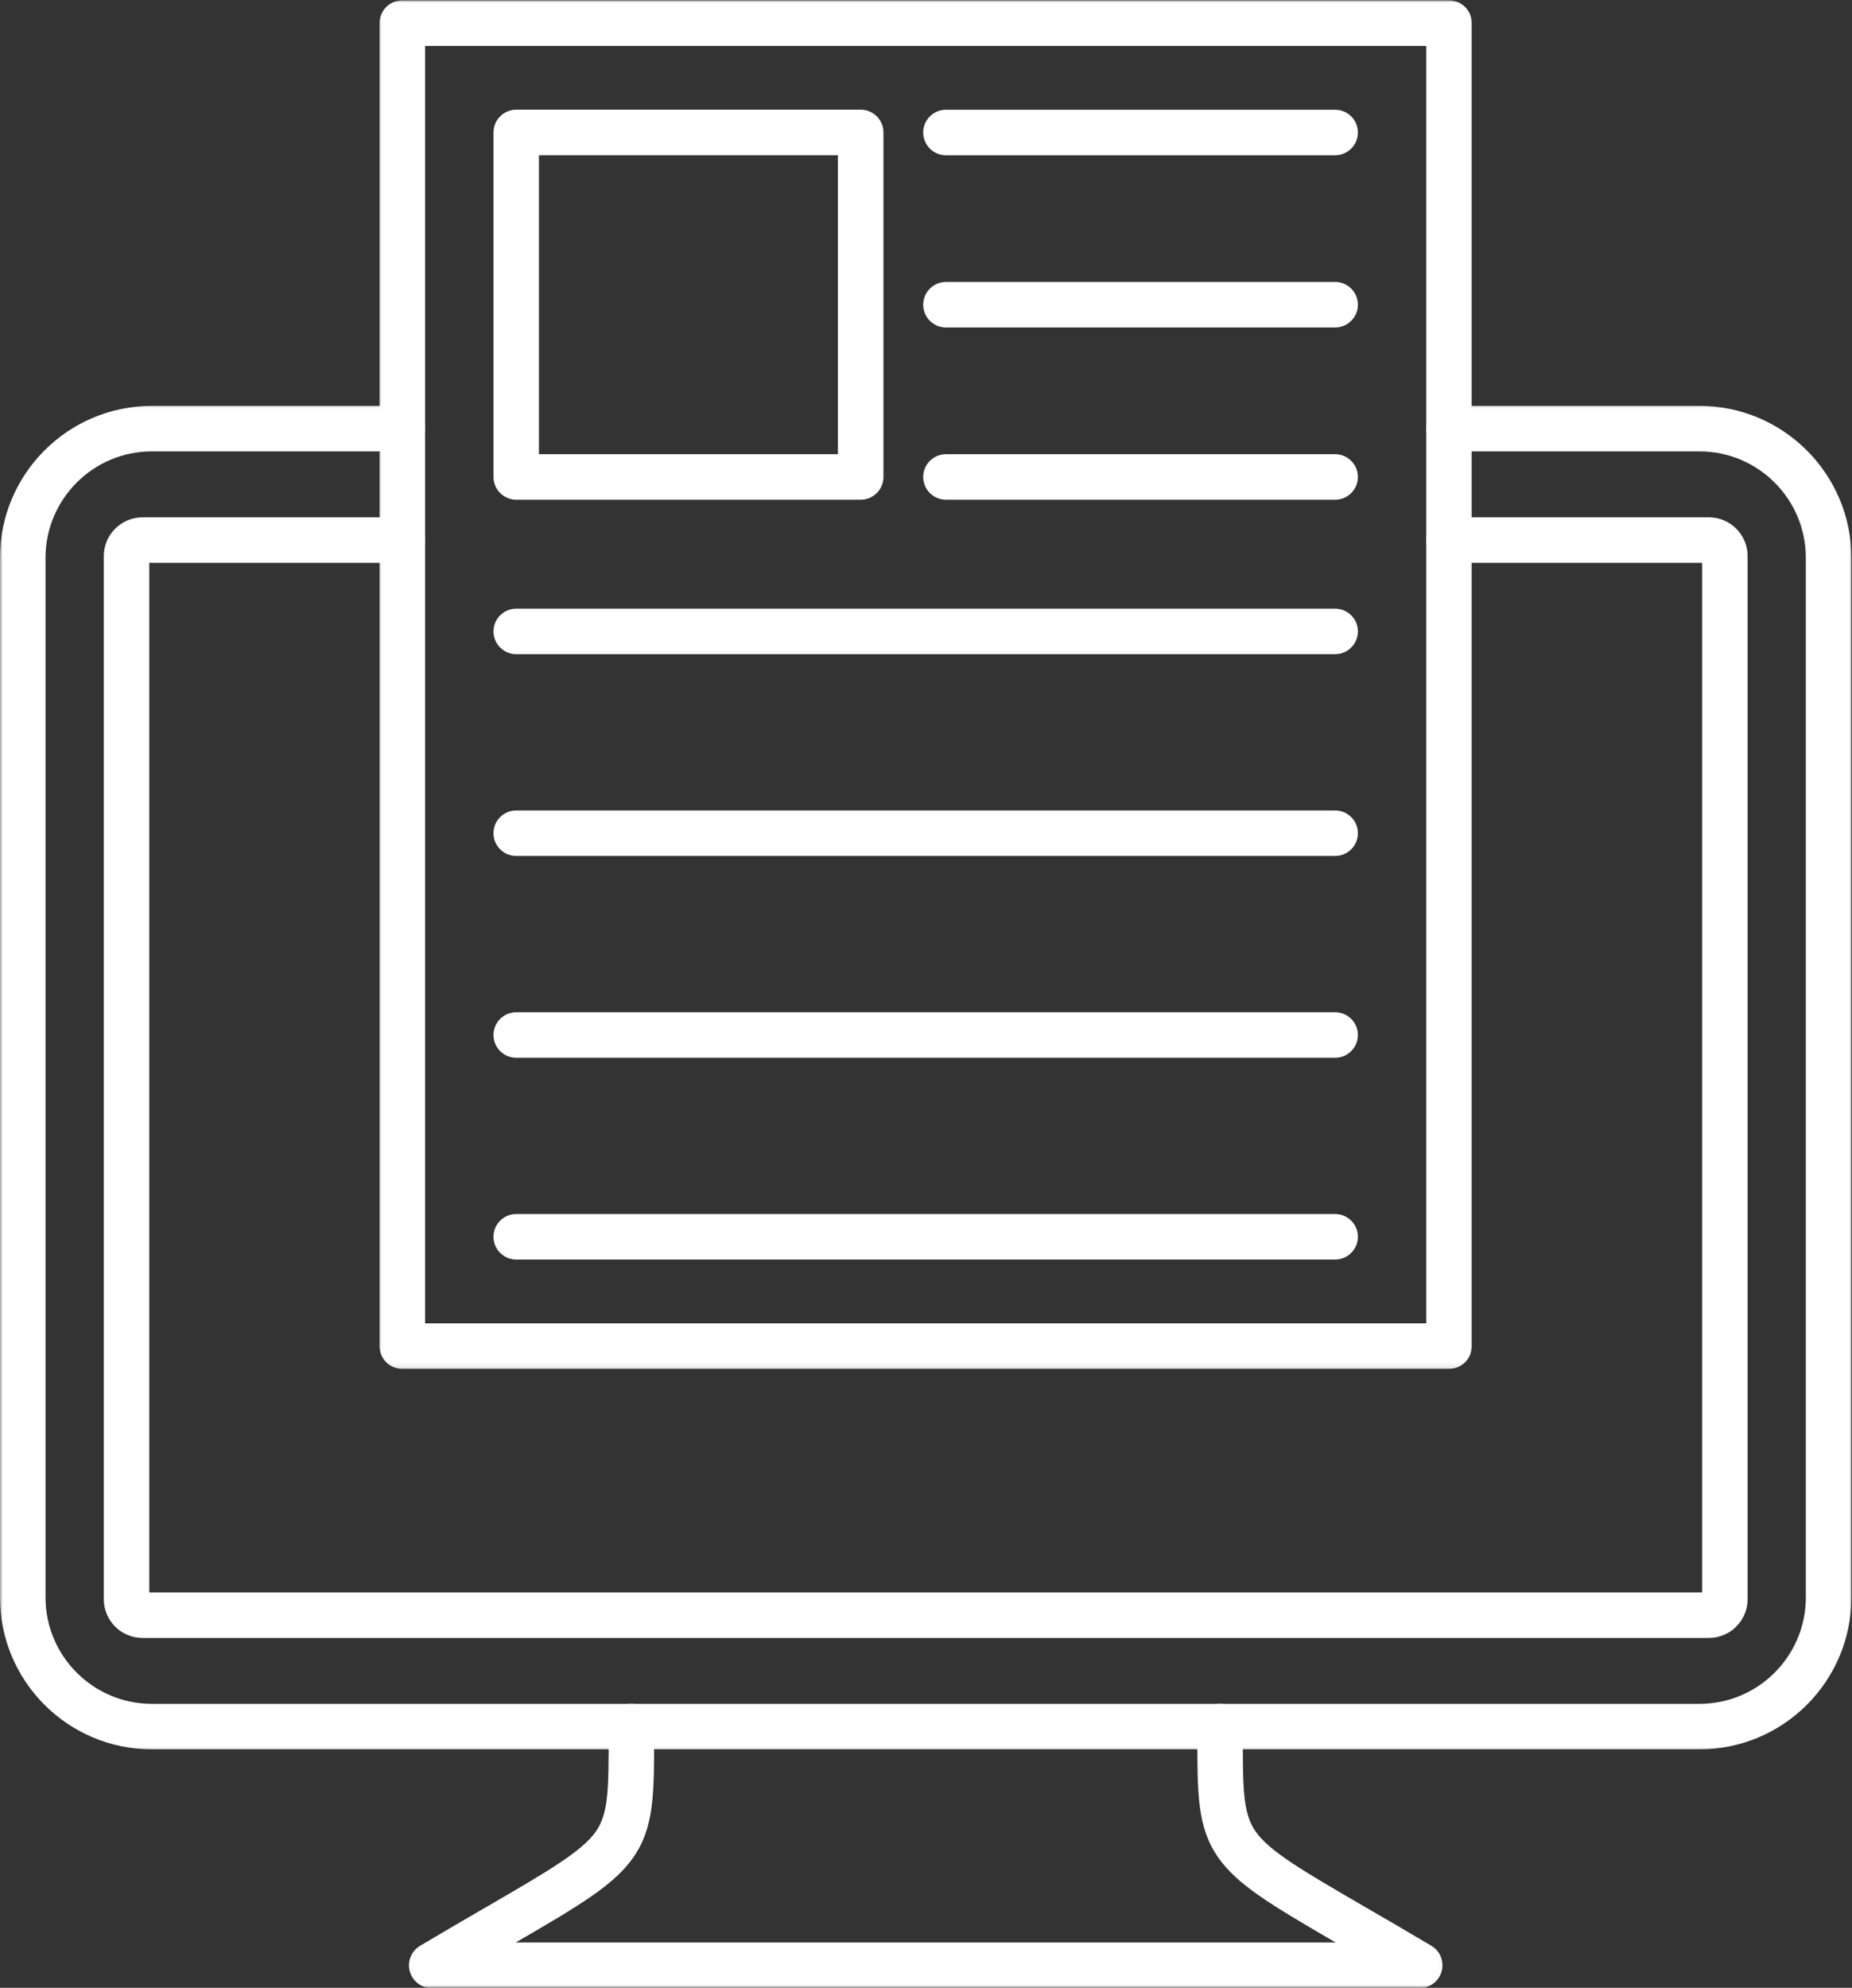
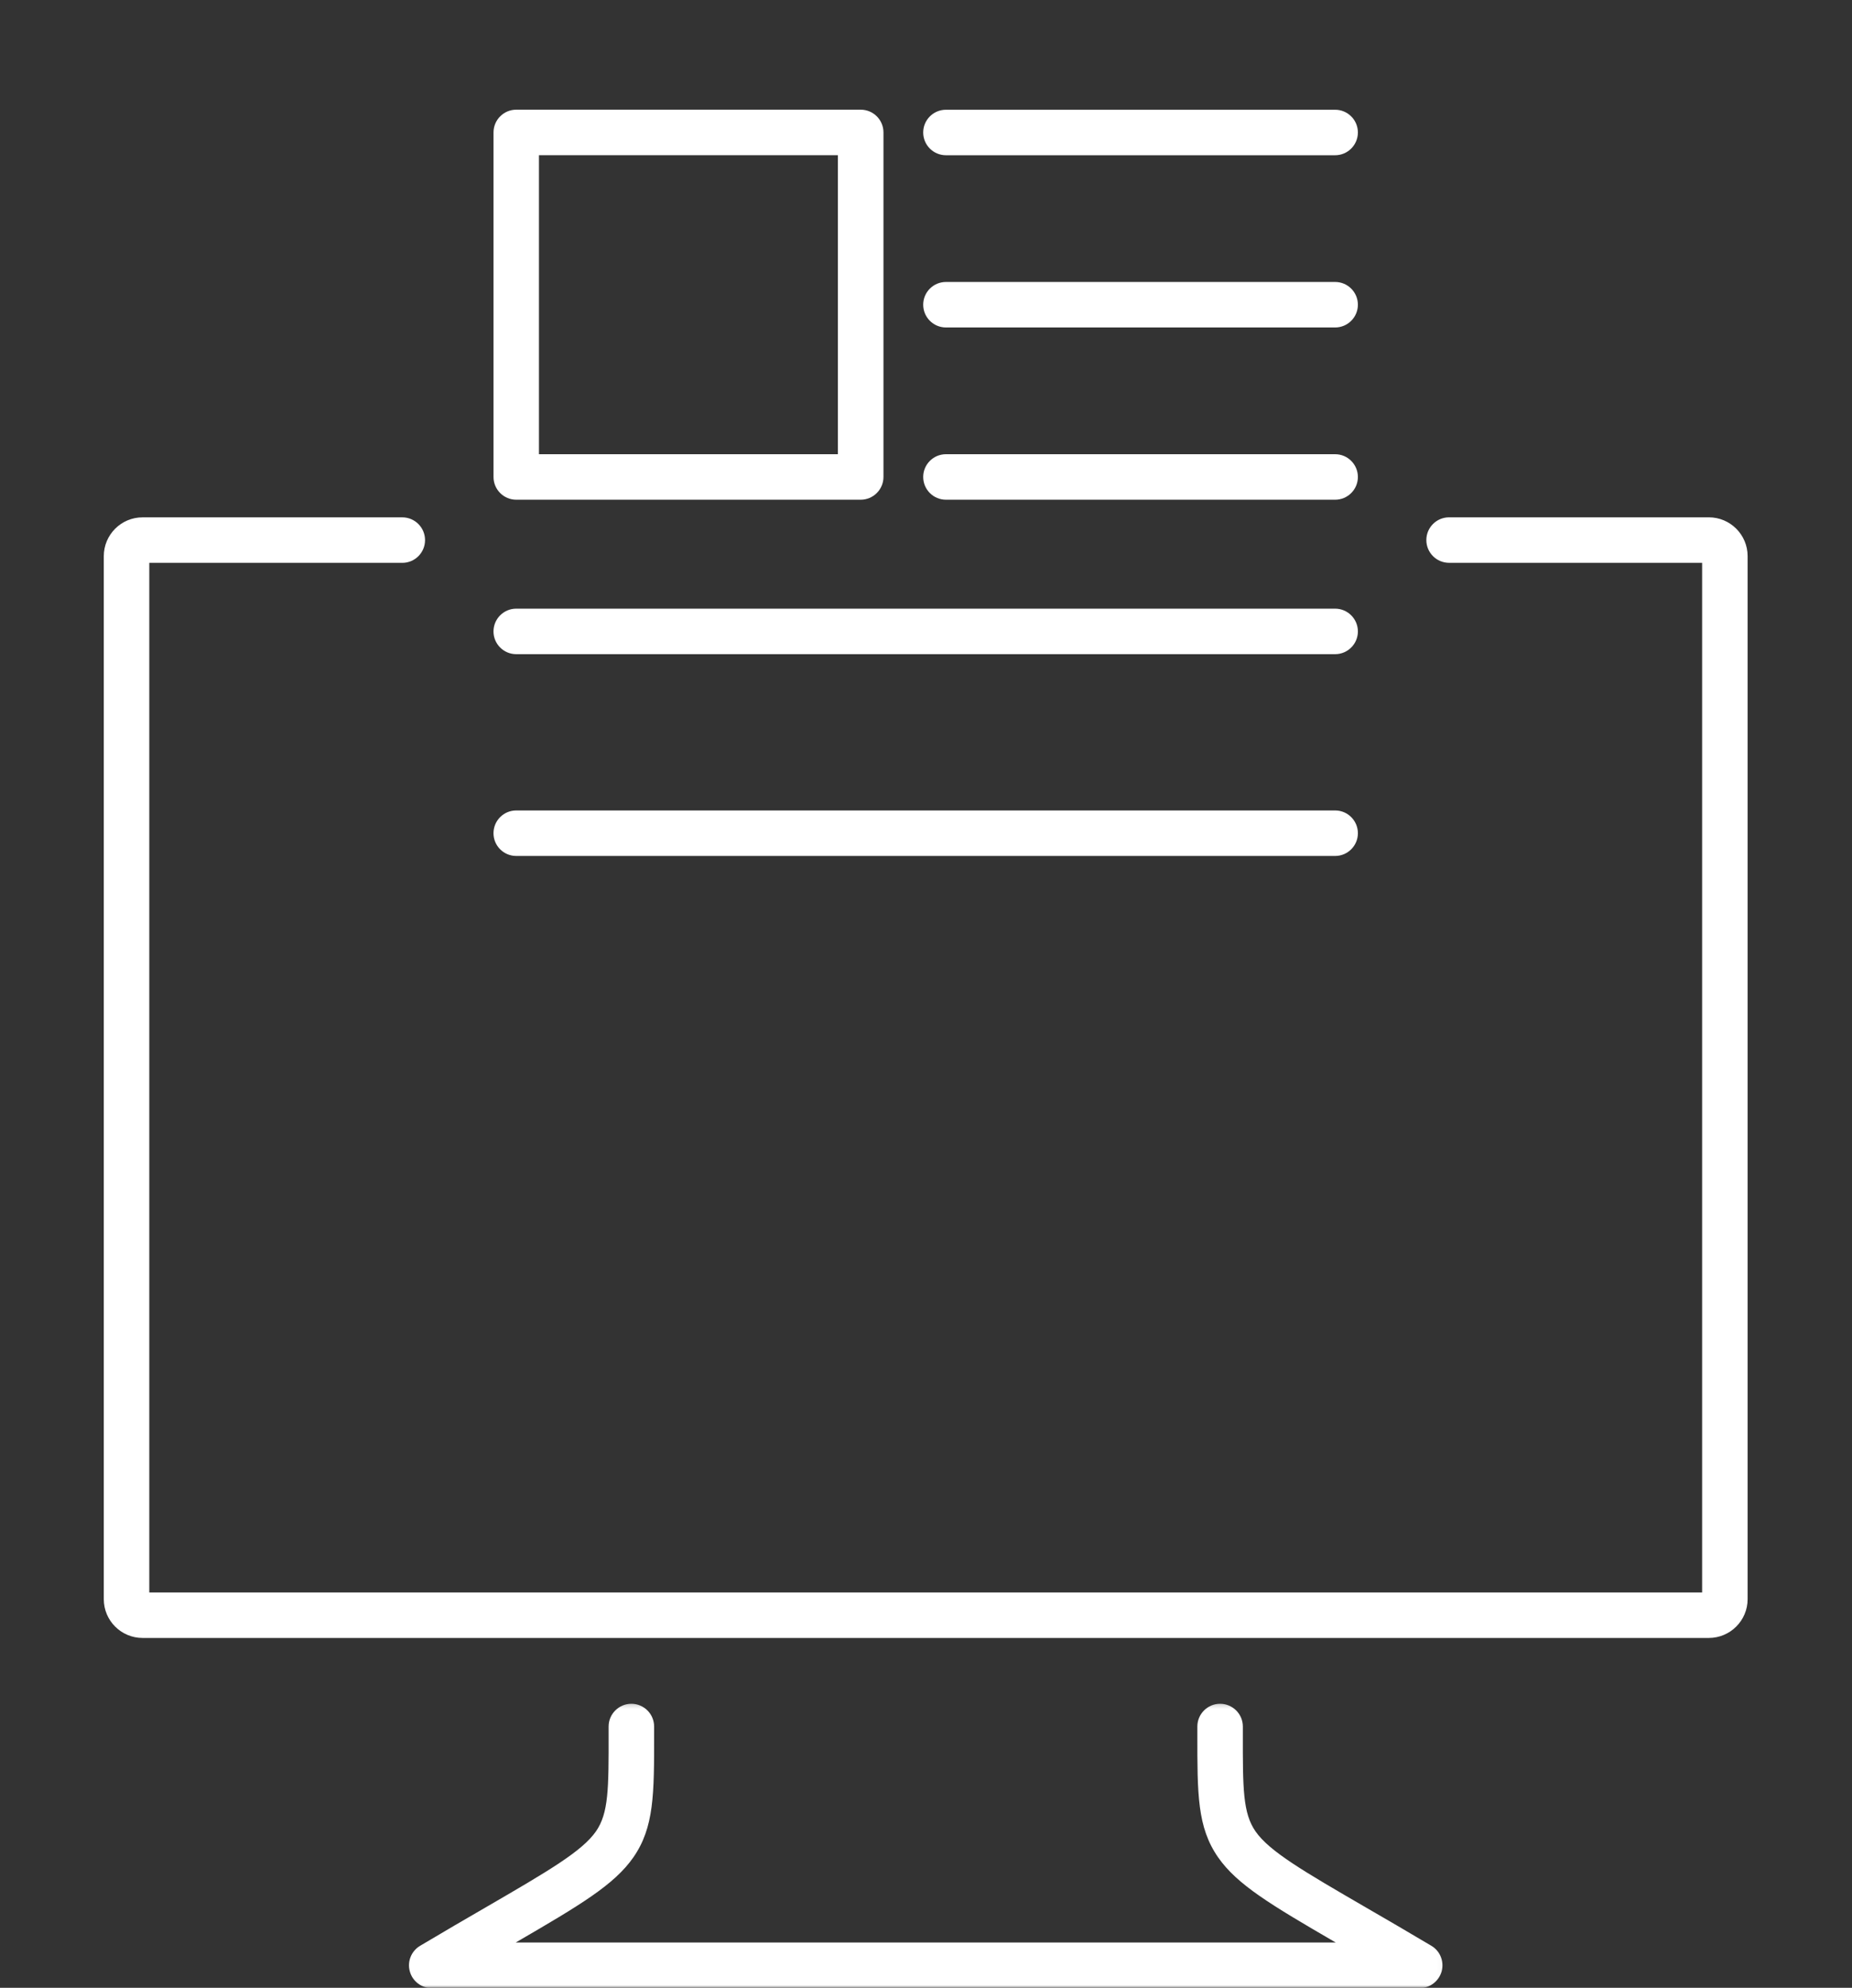
<svg xmlns="http://www.w3.org/2000/svg" width="342" height="367" viewBox="0 0 342 367" fill="none">
  <rect x="0" y="0" width="342" height="367" fill="#333333" stroke="none" />
  <mask id="mask0_49_240" style="mask-type:luminance" maskUnits="userSpaceOnUse" x="0" y="74" width="342" height="250">
-     <path d="M0 74.234H342V323.568H0V74.234Z" fill="white" />
-   </mask>
+     </mask>
  <g mask="url(#mask0_49_240)">
    <path fill-rule="evenodd" clip-rule="evenodd" d="M313.839 322.969H28.042C12.573 322.969 -0.005 310.396 -0.005 294.927V102.979C-0.005 87.516 12.573 74.938 28.042 74.938H74.292C76.615 74.938 78.495 76.818 78.495 79.135C78.495 81.458 76.615 83.338 74.292 83.338H28.042C17.209 83.338 8.407 92.151 8.407 102.979V294.927C8.407 305.755 17.209 314.573 28.042 314.573H313.839C324.667 314.573 333.474 305.755 333.474 294.938V102.979C333.474 92.151 324.672 83.338 313.839 83.338H267.589C265.266 83.338 263.386 81.458 263.386 79.135C263.386 76.818 265.266 74.938 267.589 74.938H313.839C329.308 74.938 341.886 87.521 341.886 102.979V294.927C341.886 310.396 329.308 322.969 313.839 322.969Z" fill="white" />
  </g>
  <mask id="mask1_49_240" style="mask-type:luminance" maskUnits="userSpaceOnUse" x="69" y="0" width="204" height="253">
-     <path d="M69.615 0H272.282V252.901H69.615V0Z" fill="white" />
-   </mask>
+     </mask>
  <g mask="url(#mask1_49_240)">
-     <path fill-rule="evenodd" clip-rule="evenodd" d="M78.495 244.323H263.386V8.469H78.495V244.323ZM267.589 252.724H74.287C71.964 252.724 70.084 250.844 70.084 248.521V4.271C70.084 1.948 71.964 0.068 74.287 0.068H267.589C269.907 0.068 271.787 1.948 271.787 4.271V248.521C271.787 249.636 271.35 250.709 270.563 251.49C269.782 252.281 268.709 252.724 267.589 252.724Z" fill="white" />
-   </g>
+     </g>
  <path fill-rule="evenodd" clip-rule="evenodd" d="M246.553 120.776H95.329C93.011 120.776 91.131 118.896 91.131 116.578C91.131 114.26 93.011 112.375 95.329 112.375H246.553C248.87 112.375 250.756 114.26 250.756 116.578C250.756 118.896 248.87 120.776 246.553 120.776Z" fill="white" />
  <path fill-rule="evenodd" clip-rule="evenodd" d="M99.526 83.859H154.729V28.651H99.526V83.859ZM158.938 92.26H95.334C93.016 92.26 91.136 90.38 91.136 88.062V24.453C91.136 22.13 93.016 20.25 95.334 20.25H158.948C161.266 20.25 163.146 22.13 163.146 24.453V88.062C163.141 90.38 161.256 92.26 158.938 92.26Z" fill="white" />
  <path fill-rule="evenodd" clip-rule="evenodd" d="M246.552 28.662H174.688C172.365 28.662 170.484 26.782 170.484 24.459C170.484 22.141 172.365 20.261 174.688 20.261H246.552C248.87 20.261 250.755 22.141 250.755 24.459C250.755 26.771 248.87 28.662 246.552 28.662Z" fill="white" />
  <path fill-rule="evenodd" clip-rule="evenodd" d="M246.552 60.459H174.688C172.365 60.459 170.484 58.578 170.484 56.255C170.484 53.938 172.365 52.058 174.688 52.058H246.552C248.87 52.058 250.755 53.938 250.755 56.255C250.755 58.578 248.87 60.459 246.552 60.459Z" fill="white" />
  <path fill-rule="evenodd" clip-rule="evenodd" d="M246.552 92.26H174.688C172.365 92.26 170.484 90.38 170.484 88.062C170.484 85.74 172.365 83.859 174.688 83.859H246.552C248.87 83.859 250.755 85.74 250.755 88.062C250.755 90.38 248.87 92.26 246.552 92.26Z" fill="white" />
  <path fill-rule="evenodd" clip-rule="evenodd" d="M246.553 158.031H95.329C93.011 158.031 91.131 156.151 91.131 153.833C91.131 151.511 93.011 149.63 95.329 149.63H246.553C248.87 149.63 250.756 151.511 250.756 153.833C250.756 156.151 248.87 158.031 246.553 158.031Z" fill="white" />
-   <path fill-rule="evenodd" clip-rule="evenodd" d="M246.553 195.287H95.329C93.011 195.287 91.131 193.407 91.131 191.084C91.131 188.766 93.011 186.886 95.329 186.886H246.553C248.87 186.886 250.756 188.766 250.756 191.084C250.756 193.407 248.87 195.287 246.553 195.287Z" fill="white" />
-   <path fill-rule="evenodd" clip-rule="evenodd" d="M246.553 232.542H95.329C93.011 232.542 91.131 230.656 91.131 228.339C91.131 226.021 93.011 224.141 95.329 224.141H246.553C248.87 224.141 250.756 226.021 250.756 228.339C250.756 230.656 248.87 232.542 246.553 232.542Z" fill="white" />
  <path fill-rule="evenodd" clip-rule="evenodd" d="M315.552 302.407H26.328C22.37 302.407 19.167 299.198 19.167 295.25V102.677C19.167 98.73 22.37 95.516 26.328 95.516H74.292C76.61 95.516 78.49 97.401 78.49 99.719C78.49 102.037 76.61 103.917 74.292 103.917H27.568V294.011H314.323V103.912H267.599C265.276 103.912 263.396 102.032 263.396 99.709C263.396 97.391 265.276 95.511 267.599 95.511H315.563C319.516 95.511 322.724 98.724 322.724 102.672V295.24C322.724 299.198 319.511 302.407 315.552 302.407Z" fill="white" />
  <mask id="mask2_49_240" style="mask-type:luminance" maskUnits="userSpaceOnUse" x="74" y="314" width="193" height="53">
    <path d="M74.948 314.234H266.948V367H74.948V314.234Z" fill="white" />
  </mask>
  <g mask="url(#mask2_49_240)">
    <path fill-rule="evenodd" clip-rule="evenodd" d="M262.157 367.057H79.725C77.834 367.057 76.172 365.792 75.678 363.964C75.172 362.141 75.954 360.208 77.584 359.24C82.146 356.521 86.136 354.208 89.652 352.172C101.141 345.5 107.475 341.823 110.047 338.125C112.402 334.75 112.402 330.182 112.391 320.161V318.76C112.391 316.443 114.271 314.562 116.594 314.562C118.912 314.562 120.792 316.443 120.792 318.76V320.151C120.803 331.26 120.803 337.391 116.949 342.927C113.438 347.958 107.271 351.646 95.235 358.635H246.662C234.631 351.646 228.464 347.958 224.954 342.927C221.089 337.385 221.1 331.26 221.11 320.151V318.76C221.11 316.443 222.99 314.562 225.308 314.562C227.626 314.562 229.511 316.443 229.511 318.76V320.161C229.501 330.182 229.501 334.75 231.855 338.125C234.417 341.818 240.751 345.5 252.245 352.172C255.766 354.208 259.745 356.521 264.318 359.24C265.943 360.198 266.719 362.13 266.225 363.964C265.699 365.792 264.047 367.057 262.157 367.057Z" fill="white" />
  </g>
</svg>